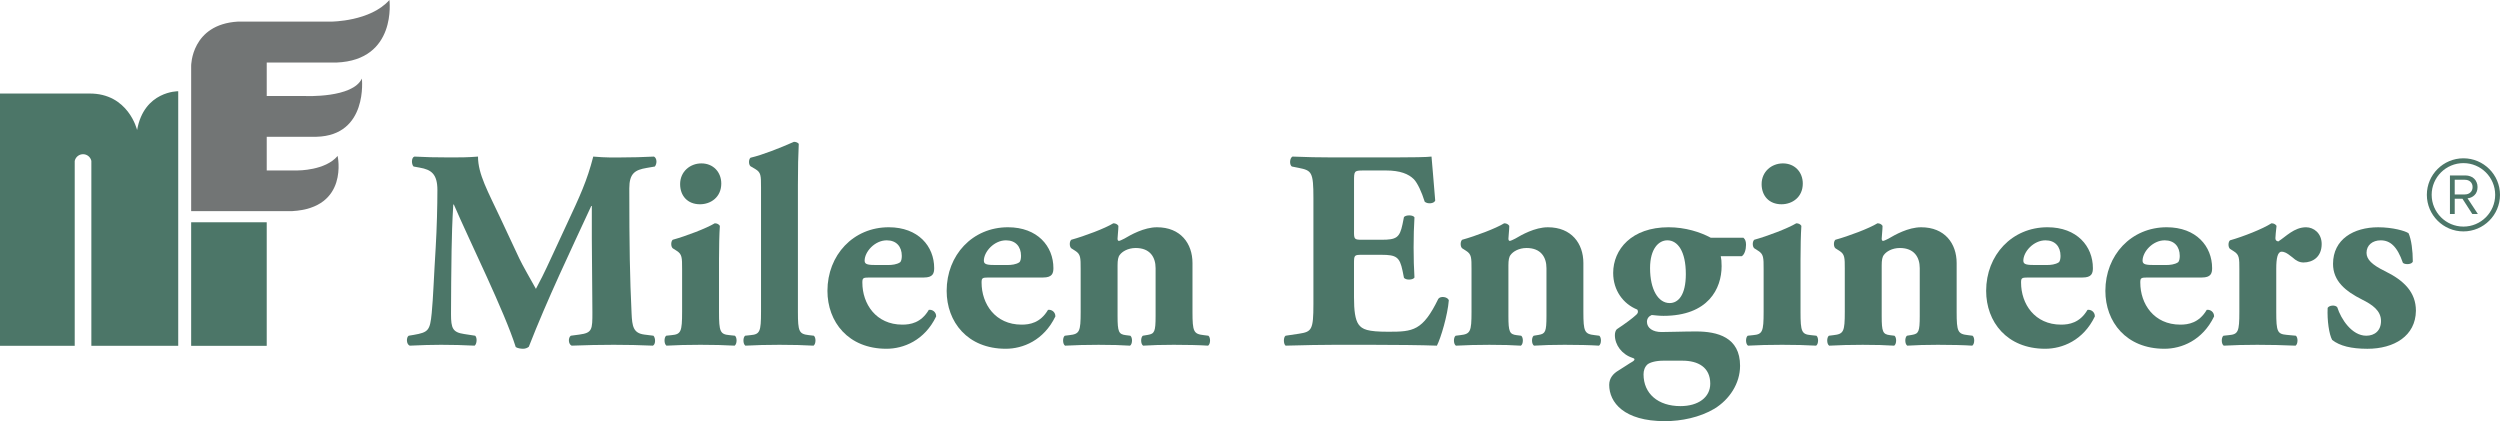
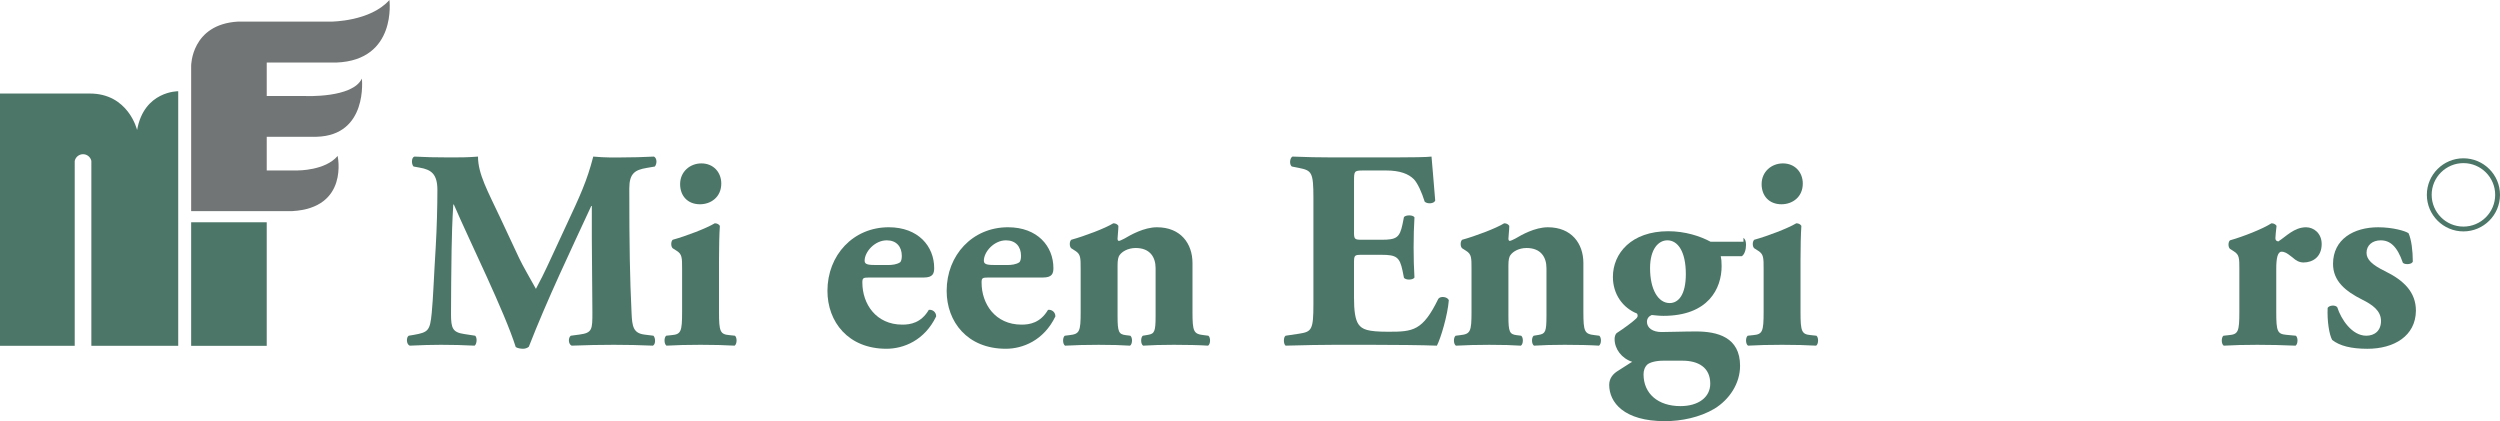
<svg xmlns="http://www.w3.org/2000/svg" version="1.0" id="Layer_1" x="0px" y="0px" width="267px" height="44.979px" viewBox="0 0 267 44.979" style="enable-background:new 0 0 267 44.979;" xml:space="preserve">
  <style type="text/css">

	.st0{fill:#4C7668;}
	.st1{fill:#727575;}

</style>
  <path class="st0" d="M14.642,13.889c0,0-0.924-3.948-5.125-3.899H0v26.945h7.98V17.189h0.001c0.087-0.411,0.452-0.72,0.889-0.72  c0.437,0,0.801,0.309,0.889,0.72H9.757v19.746h9.277V9.744C19.034,9.744,15.382,9.694,14.642,13.889z" />
  <rect x="20.416" y="23.739" class="st0" width="8.07" height="13.196" />
  <g>
    <path class="st0" d="M44.169,17.784c-0.243-0.243-0.243-0.97,0.091-1.061c1.031,0.061,2.334,0.091,3.82,0.091   c1,0,1.879,0,2.971-0.091c0,1.88,1.062,3.729,2.396,6.579l2.001,4.275c0.273,0.606,1.364,2.517,1.789,3.274   c0.394-0.728,0.879-1.667,1.697-3.456l1.546-3.335c1.455-3.123,2.213-4.729,2.88-7.337c1.395,0.122,2.092,0.091,3.001,0.091   c1,0,2.396-0.03,3.487-0.091c0.333,0.182,0.333,0.758,0.091,1.061l-0.879,0.152c-1.243,0.212-1.85,0.576-1.85,2.183   c0,6.246,0.061,9.52,0.243,13.34c0.061,1.395,0.182,2.123,1.364,2.274l0.97,0.121c0.243,0.243,0.243,0.94-0.061,1.062   c-1.395-0.061-2.698-0.091-4.184-0.091c-1.364,0-3.031,0.03-4.487,0.091c-0.364-0.152-0.394-0.849-0.091-1.062l0.909-0.121   c1.395-0.182,1.395-0.546,1.395-2.396l-0.061-7.883v-3.456h-0.061c-2.243,4.851-4.669,9.914-6.67,15.038   c-0.152,0.121-0.364,0.212-0.606,0.212c-0.272,0-0.606-0.061-0.789-0.182c-1.182-3.76-4.911-11.278-6.609-15.22h-0.061   c-0.121,1.971-0.151,3.305-0.182,4.881c-0.03,1.971-0.061,5.003-0.061,6.822c0,1.516,0.181,1.941,1.395,2.123l1.183,0.182   c0.242,0.212,0.182,0.91-0.061,1.062c-1.122-0.061-2.426-0.091-3.578-0.091c-0.97,0-2.122,0.03-3.335,0.091   c-0.394-0.121-0.394-0.91-0.121-1.062l0.546-0.091c1.546-0.272,1.728-0.455,1.91-2.334c0.152-1.486,0.243-4.124,0.425-7.003   c0.121-2.032,0.182-4.487,0.182-6.125c0-1.728-0.667-2.183-1.88-2.395L44.169,17.784z" />
    <path class="st0" d="M76.79,33.307c0,2.123,0.122,2.396,1.122,2.486l0.576,0.061c0.242,0.182,0.242,0.879-0.03,1.062   c-1.062-0.061-2.244-0.091-3.639-0.091c-1.364,0-2.638,0.03-3.638,0.091c-0.273-0.182-0.273-0.879-0.03-1.062l0.576-0.061   c1-0.091,1.122-0.364,1.122-2.486v-4.578c0-1.213,0-1.577-0.577-1.941l-0.424-0.272c-0.212-0.182-0.212-0.728,0-0.91   c1.425-0.394,3.578-1.213,4.487-1.758c0.243,0,0.424,0.091,0.546,0.272c-0.061,0.91-0.091,2.244-0.091,3.608V33.307z    M77.033,19.603c0,1.456-1.122,2.213-2.274,2.213c-1.334,0-2.122-0.909-2.122-2.152c0-1.334,1.061-2.213,2.273-2.213   C76.184,17.45,77.033,18.39,77.033,19.603z" />
-     <path class="st0" d="M81.276,19.967c0-1.213,0-1.546-0.606-1.91l-0.516-0.303c-0.212-0.182-0.212-0.728,0-0.909   c1.304-0.304,3.123-1.031,4.639-1.698c0.182,0,0.394,0.061,0.515,0.212c-0.061,1.243-0.091,2.516-0.091,4.427v13.521   c0,2.123,0.122,2.365,1.183,2.486l0.515,0.061c0.243,0.182,0.243,0.879-0.03,1.062c-1-0.061-2.274-0.091-3.638-0.091   c-1.304,0-2.577,0.03-3.638,0.091c-0.273-0.182-0.273-0.879-0.03-1.062l0.576-0.061c1.001-0.091,1.122-0.364,1.122-2.486V19.967z" />
    <path class="st0" d="M92.858,29.638c-0.698,0-0.758,0.061-0.758,0.546c0,2.274,1.456,4.487,4.275,4.487   c0.849,0,2.001-0.182,2.82-1.576c0.334-0.061,0.788,0.182,0.788,0.697c-1.243,2.577-3.486,3.456-5.306,3.456   c-4.093,0-6.306-2.88-6.306-6.185c0-3.82,2.759-6.792,6.549-6.792c3.153,0,4.851,2.031,4.851,4.366c0,0.576-0.152,1-1.092,1H92.858   z M94.859,28.304c0.424,0,0.909-0.061,1.243-0.273c0.151-0.091,0.212-0.394,0.212-0.697c0-1-0.576-1.667-1.607-1.667   c-1.273,0-2.365,1.213-2.365,2.183c0,0.424,0.425,0.455,1.395,0.455H94.859z" />
    <path class="st0" d="M105.591,29.638c-0.697,0-0.758,0.061-0.758,0.546c0,2.274,1.455,4.487,4.274,4.487   c0.85,0,2.001-0.182,2.82-1.576c0.334-0.061,0.789,0.182,0.789,0.697c-1.244,2.577-3.487,3.456-5.306,3.456   c-4.093,0-6.307-2.88-6.307-6.185c0-3.82,2.759-6.792,6.549-6.792c3.153,0,4.852,2.031,4.852,4.366c0,0.576-0.152,1-1.092,1   H105.591z M107.592,28.304c0.424,0,0.91-0.061,1.243-0.273c0.151-0.091,0.212-0.394,0.212-0.697c0-1-0.576-1.667-1.606-1.667   c-1.273,0-2.365,1.213-2.365,2.183c0,0.424,0.425,0.455,1.395,0.455H107.592z" />
    <path class="st0" d="M115.414,28.729c0-1.213,0-1.577-0.577-1.941l-0.425-0.272c-0.212-0.182-0.212-0.728,0-0.91   c1.425-0.394,3.608-1.213,4.488-1.758c0.243,0,0.424,0.091,0.545,0.272c0,0.425-0.091,1.152-0.091,1.364   c0,0.182,0.061,0.243,0.151,0.243s0.394-0.151,0.576-0.243c0.667-0.394,2.092-1.212,3.486-1.212c2.517,0,3.79,1.728,3.79,3.82   v5.215c0,2.123,0.122,2.365,1.213,2.486l0.485,0.061c0.243,0.182,0.243,0.879-0.03,1.062c-0.939-0.061-2.213-0.091-3.668-0.091   c-1.212,0-2.395,0.03-3.274,0.091c-0.272-0.182-0.272-0.879-0.03-1.062l0.546-0.091c0.697-0.121,0.818-0.333,0.818-2.001v-5.124   c0-1.182-0.606-2.152-2.122-2.152c-0.849,0-1.456,0.394-1.698,0.728c-0.182,0.212-0.242,0.576-0.242,1.122v5.427   c0,1.667,0.121,1.94,0.879,2.031l0.485,0.061c0.243,0.182,0.243,0.879-0.03,1.062c-0.94-0.061-1.91-0.091-3.365-0.091   c-1.273,0-2.517,0.03-3.578,0.091c-0.273-0.182-0.273-0.879-0.03-1.062l0.485-0.061c1.092-0.121,1.213-0.364,1.213-2.486V28.729z" />
    <path class="st0" d="M144.607,24.696c0,0.849,0.031,0.91,0.849,0.91h2.092c1.576,0,1.94-0.212,2.243-1.667l0.152-0.758   c0.212-0.242,0.97-0.242,1.122,0.031c-0.061,0.97-0.091,2.062-0.091,3.214c0,1.152,0.03,2.243,0.091,3.213   c-0.151,0.273-0.91,0.303-1.122,0.031l-0.152-0.758c-0.303-1.456-0.667-1.698-2.243-1.698h-2.092c-0.818,0-0.849,0.03-0.849,0.94   v3.608c0,1.395,0.121,2.365,0.485,2.88c0.394,0.546,0.97,0.789,3.184,0.789c2.638,0,3.668-0.091,5.336-3.517   c0.242-0.333,1-0.212,1.122,0.152c-0.122,1.576-0.849,4.032-1.273,4.851c-1.607-0.061-4.518-0.091-7.004-0.091h-3.941   c-1.455,0-2.941,0.03-5.214,0.091c-0.243-0.182-0.243-0.91,0-1.062l1.425-0.212c1.364-0.212,1.546-0.395,1.546-3.184V21.149   c0-2.759-0.182-2.941-1.546-3.214l-0.758-0.152c-0.272-0.182-0.242-0.879,0.061-1.061c1.425,0.061,2.911,0.091,4.366,0.091h6.427   c1.941,0,3.668-0.03,4.063-0.091c0.03,0.485,0.243,2.668,0.395,4.699c-0.122,0.333-0.819,0.394-1.122,0.121   c-0.333-1.061-0.758-1.97-1.152-2.395c-0.576-0.576-1.485-0.94-2.971-0.94h-2.425c-1.001,0-1.001,0.061-1.001,1.183V24.696z" />
    <path class="st0" d="M157.158,28.729c0-1.213,0-1.577-0.576-1.941l-0.424-0.272c-0.212-0.182-0.212-0.728,0-0.91   c1.425-0.394,3.608-1.213,4.487-1.758c0.242,0,0.424,0.091,0.546,0.272c0,0.425-0.091,1.152-0.091,1.364   c0,0.182,0.061,0.243,0.152,0.243s0.394-0.151,0.576-0.243c0.667-0.394,2.092-1.212,3.487-1.212c2.517,0,3.79,1.728,3.79,3.82   v5.215c0,2.123,0.122,2.365,1.213,2.486l0.484,0.061c0.243,0.182,0.243,0.879-0.03,1.062c-0.94-0.061-2.213-0.091-3.669-0.091   c-1.212,0-2.395,0.03-3.274,0.091c-0.273-0.182-0.273-0.879-0.03-1.062l0.545-0.091c0.697-0.121,0.819-0.333,0.819-2.001v-5.124   c0-1.182-0.607-2.152-2.123-2.152c-0.849,0-1.455,0.394-1.698,0.728c-0.182,0.212-0.243,0.576-0.243,1.122v5.427   c0,1.667,0.122,1.94,0.879,2.031l0.485,0.061c0.243,0.182,0.243,0.879-0.03,1.062c-0.94-0.061-1.911-0.091-3.366-0.091   c-1.273,0-2.516,0.03-3.577,0.091c-0.273-0.182-0.273-0.879-0.03-1.062l0.485-0.061c1.092-0.121,1.213-0.364,1.213-2.486V28.729z" />
-     <path class="st0" d="M186.202,25.394c0.212,0.182,0.273,0.425,0.273,0.758c0,0.485-0.152,1.031-0.455,1.212h-2.243   c0.061,0.273,0.091,0.546,0.091,1.062c0,2.395-1.425,5.306-6.216,5.306c-0.484,0-0.909-0.061-1.243-0.091   c-0.303,0.122-0.515,0.364-0.515,0.728c0,0.667,0.636,1.091,1.546,1.091c1.031,0,2.274-0.061,3.699-0.061   c2.274,0,4.7,0.606,4.7,3.668c0,1.91-1.152,3.608-2.729,4.578c-1.577,0.94-3.547,1.334-5.306,1.334   c-4.366,0-5.942-2.001-5.942-3.881c0-0.728,0.455-1.213,0.97-1.516c0.606-0.364,1.152-0.758,1.486-0.94   c0.364-0.212,0.273-0.364,0.03-0.424c-1.122-0.364-1.879-1.364-1.879-2.426c0-0.242,0.061-0.485,0.212-0.637   c0.85-0.546,1.759-1.243,1.941-1.425c0.272-0.212,0.394-0.395,0.242-0.667c-1.516-0.606-2.577-2.062-2.577-3.911   c0-2.517,1.971-4.881,5.912-4.881c1.789,0,3.396,0.516,4.518,1.122H186.202z M177.652,38.521c-0.818,0-1.425,0.182-1.697,0.394   c-0.303,0.273-0.425,0.667-0.425,1.062c0,2.062,1.546,3.396,3.941,3.396c1.91,0,3.184-0.94,3.184-2.396   c0-1.758-1.304-2.456-2.971-2.456H177.652z M178.319,32.367c0.939,0,1.728-0.879,1.728-3.093c0-2.456-0.879-3.608-1.971-3.608   c-0.94,0-1.85,0.91-1.85,2.971C176.227,30.942,177.106,32.367,178.319,32.367z" />
+     <path class="st0" d="M186.202,25.394c0.212,0.182,0.273,0.425,0.273,0.758c0,0.485-0.152,1.031-0.455,1.212h-2.243   c0.061,0.273,0.091,0.546,0.091,1.062c0,2.395-1.425,5.306-6.216,5.306c-0.484,0-0.909-0.061-1.243-0.091   c-0.303,0.122-0.515,0.364-0.515,0.728c0,0.667,0.636,1.091,1.546,1.091c1.031,0,2.274-0.061,3.699-0.061   c2.274,0,4.7,0.606,4.7,3.668c0,1.91-1.152,3.608-2.729,4.578c-1.577,0.94-3.547,1.334-5.306,1.334   c-4.366,0-5.942-2.001-5.942-3.881c0-0.728,0.455-1.213,0.97-1.516c0.606-0.364,1.152-0.758,1.486-0.94   c-1.122-0.364-1.879-1.364-1.879-2.426c0-0.242,0.061-0.485,0.212-0.637   c0.85-0.546,1.759-1.243,1.941-1.425c0.272-0.212,0.394-0.395,0.242-0.667c-1.516-0.606-2.577-2.062-2.577-3.911   c0-2.517,1.971-4.881,5.912-4.881c1.789,0,3.396,0.516,4.518,1.122H186.202z M177.652,38.521c-0.818,0-1.425,0.182-1.697,0.394   c-0.303,0.273-0.425,0.667-0.425,1.062c0,2.062,1.546,3.396,3.941,3.396c1.91,0,3.184-0.94,3.184-2.396   c0-1.758-1.304-2.456-2.971-2.456H177.652z M178.319,32.367c0.939,0,1.728-0.879,1.728-3.093c0-2.456-0.879-3.608-1.971-3.608   c-0.94,0-1.85,0.91-1.85,2.971C176.227,30.942,177.106,32.367,178.319,32.367z" />
    <path class="st0" d="M192.295,33.307c0,2.123,0.121,2.396,1.122,2.486l0.576,0.061c0.243,0.182,0.243,0.879-0.03,1.062   c-1.061-0.061-2.243-0.091-3.638-0.091c-1.364,0-2.638,0.03-3.638,0.091c-0.273-0.182-0.273-0.879-0.03-1.062l0.576-0.061   c1.001-0.091,1.122-0.364,1.122-2.486v-4.578c0-1.213,0-1.577-0.576-1.941l-0.424-0.272c-0.212-0.182-0.212-0.728,0-0.91   c1.425-0.394,3.578-1.213,4.487-1.758c0.242,0,0.424,0.091,0.545,0.272c-0.061,0.91-0.091,2.244-0.091,3.608V33.307z    M192.538,19.603c0,1.456-1.122,2.213-2.274,2.213c-1.334,0-2.123-0.909-2.123-2.152c0-1.334,1.062-2.213,2.274-2.213   C191.689,17.45,192.538,18.39,192.538,19.603z" />
-     <path class="st0" d="M197.024,28.729c0-1.213,0-1.577-0.577-1.941l-0.425-0.272c-0.211-0.182-0.211-0.728,0-0.91   c1.425-0.394,3.609-1.213,4.488-1.758c0.243,0,0.424,0.091,0.546,0.272c0,0.425-0.091,1.152-0.091,1.364   c0,0.182,0.061,0.243,0.152,0.243s0.394-0.151,0.576-0.243c0.667-0.394,2.092-1.212,3.487-1.212c2.517,0,3.79,1.728,3.79,3.82   v5.215c0,2.123,0.121,2.365,1.213,2.486l0.484,0.061c0.243,0.182,0.243,0.879-0.03,1.062c-0.939-0.061-2.213-0.091-3.668-0.091   c-1.213,0-2.396,0.03-3.274,0.091c-0.273-0.182-0.273-0.879-0.03-1.062l0.545-0.091c0.698-0.121,0.819-0.333,0.819-2.001v-5.124   c0-1.182-0.606-2.152-2.123-2.152c-0.849,0-1.456,0.394-1.698,0.728c-0.182,0.212-0.243,0.576-0.243,1.122v5.427   c0,1.667,0.122,1.94,0.879,2.031l0.485,0.061c0.242,0.182,0.242,0.879-0.03,1.062c-0.94-0.061-1.911-0.091-3.366-0.091   c-1.273,0-2.517,0.03-3.578,0.091c-0.273-0.182-0.273-0.879-0.03-1.062l0.485-0.061c1.091-0.121,1.213-0.364,1.213-2.486V28.729z" />
-     <path class="st0" d="M216.608,29.638c-0.698,0-0.758,0.061-0.758,0.546c0,2.274,1.456,4.487,4.275,4.487   c0.849,0,2.001-0.182,2.82-1.576c0.334-0.061,0.788,0.182,0.788,0.697c-1.243,2.577-3.486,3.456-5.306,3.456   c-4.092,0-6.306-2.88-6.306-6.185c0-3.82,2.759-6.792,6.549-6.792c3.153,0,4.852,2.031,4.852,4.366c0,0.576-0.152,1-1.092,1   H216.608z M218.609,28.304c0.424,0,0.91-0.061,1.243-0.273c0.152-0.091,0.212-0.394,0.212-0.697c0-1-0.576-1.667-1.607-1.667   c-1.273,0-2.365,1.213-2.365,2.183c0,0.424,0.425,0.455,1.395,0.455H218.609z" />
-     <path class="st0" d="M229.341,29.638c-0.697,0-0.758,0.061-0.758,0.546c0,2.274,1.456,4.487,4.274,4.487   c0.85,0,2.001-0.182,2.82-1.576c0.334-0.061,0.789,0.182,0.789,0.697c-1.243,2.577-3.487,3.456-5.306,3.456   c-4.093,0-6.306-2.88-6.306-6.185c0-3.82,2.759-6.792,6.549-6.792c3.153,0,4.851,2.031,4.851,4.366c0,0.576-0.151,1-1.091,1   H229.341z M231.343,28.304c0.424,0,0.909-0.061,1.243-0.273c0.152-0.091,0.212-0.394,0.212-0.697c0-1-0.576-1.667-1.607-1.667   c-1.273,0-2.365,1.213-2.365,2.183c0,0.424,0.424,0.455,1.395,0.455H231.343z" />
    <path class="st0" d="M239.164,28.79c0-1.213,0-1.577-0.577-1.941l-0.424-0.272c-0.212-0.182-0.212-0.728,0-0.91   c1.395-0.394,3.487-1.213,4.426-1.819c0.243,0,0.425,0.091,0.546,0.272c-0.061,0.607-0.121,1.031-0.121,1.304   c0,0.212,0.061,0.303,0.303,0.364c0.818-0.516,1.698-1.516,2.971-1.516c0.819,0,1.667,0.637,1.667,1.789   c0,1.395-0.97,1.971-1.94,1.971c-0.424,0-0.789-0.182-1.183-0.545c-0.697-0.576-0.97-0.606-1.152-0.606   c-0.424,0-0.576,0.667-0.576,1.819v4.608c0,2.123,0.122,2.365,1.122,2.456l0.97,0.091c0.242,0.182,0.242,0.879-0.031,1.062   c-1.455-0.061-2.668-0.091-4.093-0.091c-1.243,0-2.577,0.03-3.577,0.091c-0.273-0.182-0.273-0.879-0.03-1.062l0.576-0.061   c1-0.091,1.122-0.364,1.122-2.486V28.79z" />
    <path class="st0" d="M249.077,36.309c-0.333-0.606-0.545-2.062-0.485-3.426c0.182-0.303,0.849-0.333,1.031-0.061   c0.394,1.243,1.546,3.032,3.092,3.032c0.91,0,1.577-0.545,1.577-1.576c0-1.122-0.97-1.759-2.001-2.274   c-1.819-0.909-3.123-2-3.123-3.82c0-2.638,2.213-3.911,4.821-3.911c1.546,0,2.911,0.394,3.244,0.637   c0.303,0.667,0.455,1.879,0.455,3.032c-0.122,0.333-0.88,0.333-1.062,0.121c-0.606-1.758-1.364-2.395-2.365-2.395   c-0.879,0-1.516,0.516-1.516,1.334c0,0.698,0.576,1.273,1.94,1.941c2.062,1,3.335,2.273,3.335,4.244   c-0.03,2.698-2.334,4.063-5.185,4.063C251.108,37.248,249.896,36.945,249.077,36.309z" />
  </g>
  <path class="st1" d="M28.486,6.701V6.68h7.448C42.423,6.424,41.59,0,41.59,0c-2.042,2.307-6.214,2.307-6.214,2.307h-9.97  c-4.99,0.298-4.99,4.716-4.99,4.716v15.525h10.791c6.093-0.339,4.851-5.896,4.851-5.896c-1.299,1.572-4.258,1.551-4.258,1.551  h-3.313v-0.023v-1.927v-0.016v-1.622v-0.008h5.324c5.518-0.146,4.837-6.217,4.837-6.217c-0.977,2.1-6.052,1.864-6.052,1.864h-4.109  V8.679V6.701z" />
  <g>
    <g>
      <g>
        <g>
          <path class="st0" d="M263.094,24.714c-2.154,0-3.906-1.753-3.906-3.908c0-2.15,1.752-3.9,3.906-3.9      c2.154,0,3.906,1.75,3.906,3.9C267,22.961,265.248,24.714,263.094,24.714z M263.094,17.421c-1.87,0-3.392,1.519-3.392,3.385      c0,1.871,1.521,3.394,3.392,3.394s3.391-1.522,3.391-3.394C266.485,18.939,264.964,17.421,263.094,17.421z" />
        </g>
      </g>
      <g>
        <g>
-           <path class="st0" d="M264.041,22.855l-1.052-1.633h-0.824v1.633h-0.511v-4.119h1.655c0.191,0,0.363,0.036,0.517,0.093      c0.16,0.053,0.301,0.136,0.412,0.252c0.111,0.101,0.203,0.236,0.265,0.392c0.068,0.149,0.099,0.32,0.099,0.508      c0,0.183-0.031,0.351-0.086,0.493c-0.055,0.147-0.135,0.266-0.239,0.365c-0.099,0.099-0.209,0.176-0.339,0.234      c-0.129,0.062-0.265,0.097-0.406,0.103l1.107,1.68H264.041z M263.247,20.765c0.247,0,0.449-0.076,0.597-0.219      c0.154-0.146,0.228-0.333,0.228-0.568c0-0.23-0.074-0.418-0.228-0.566c-0.148-0.14-0.351-0.213-0.597-0.213h-1.083v1.567      H263.247z" />
-         </g>
+           </g>
      </g>
    </g>
  </g>
</svg>